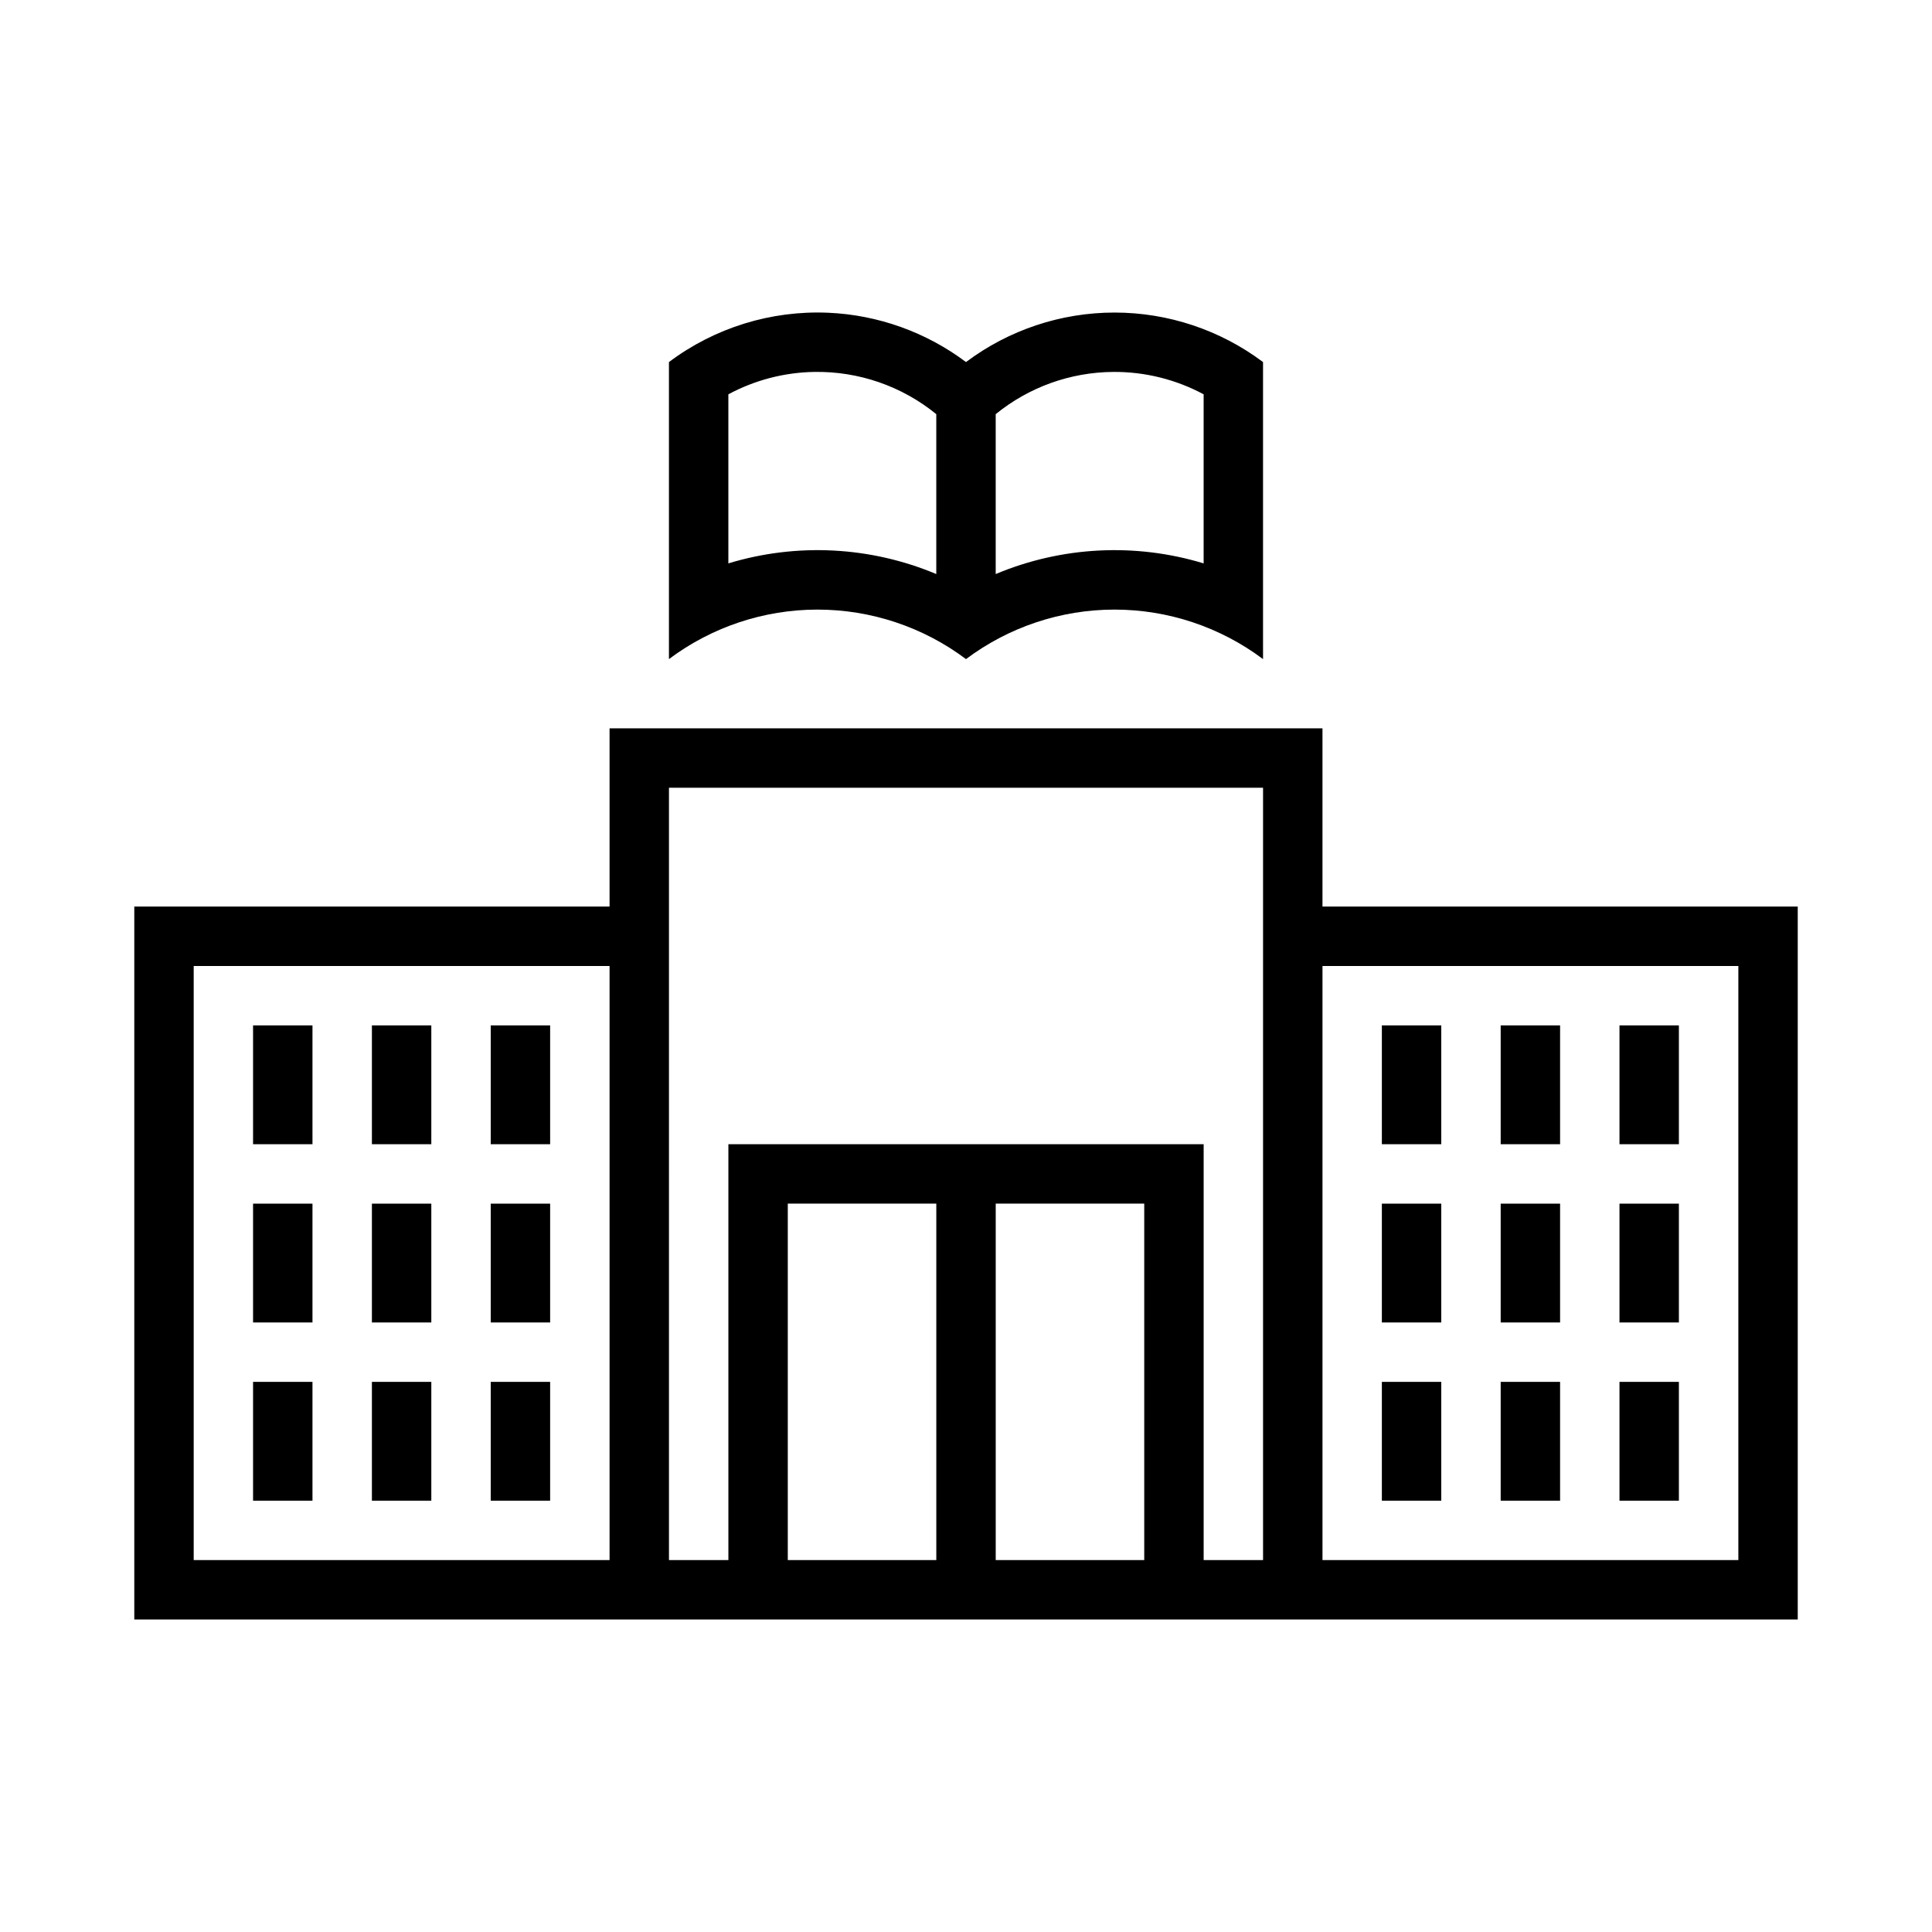
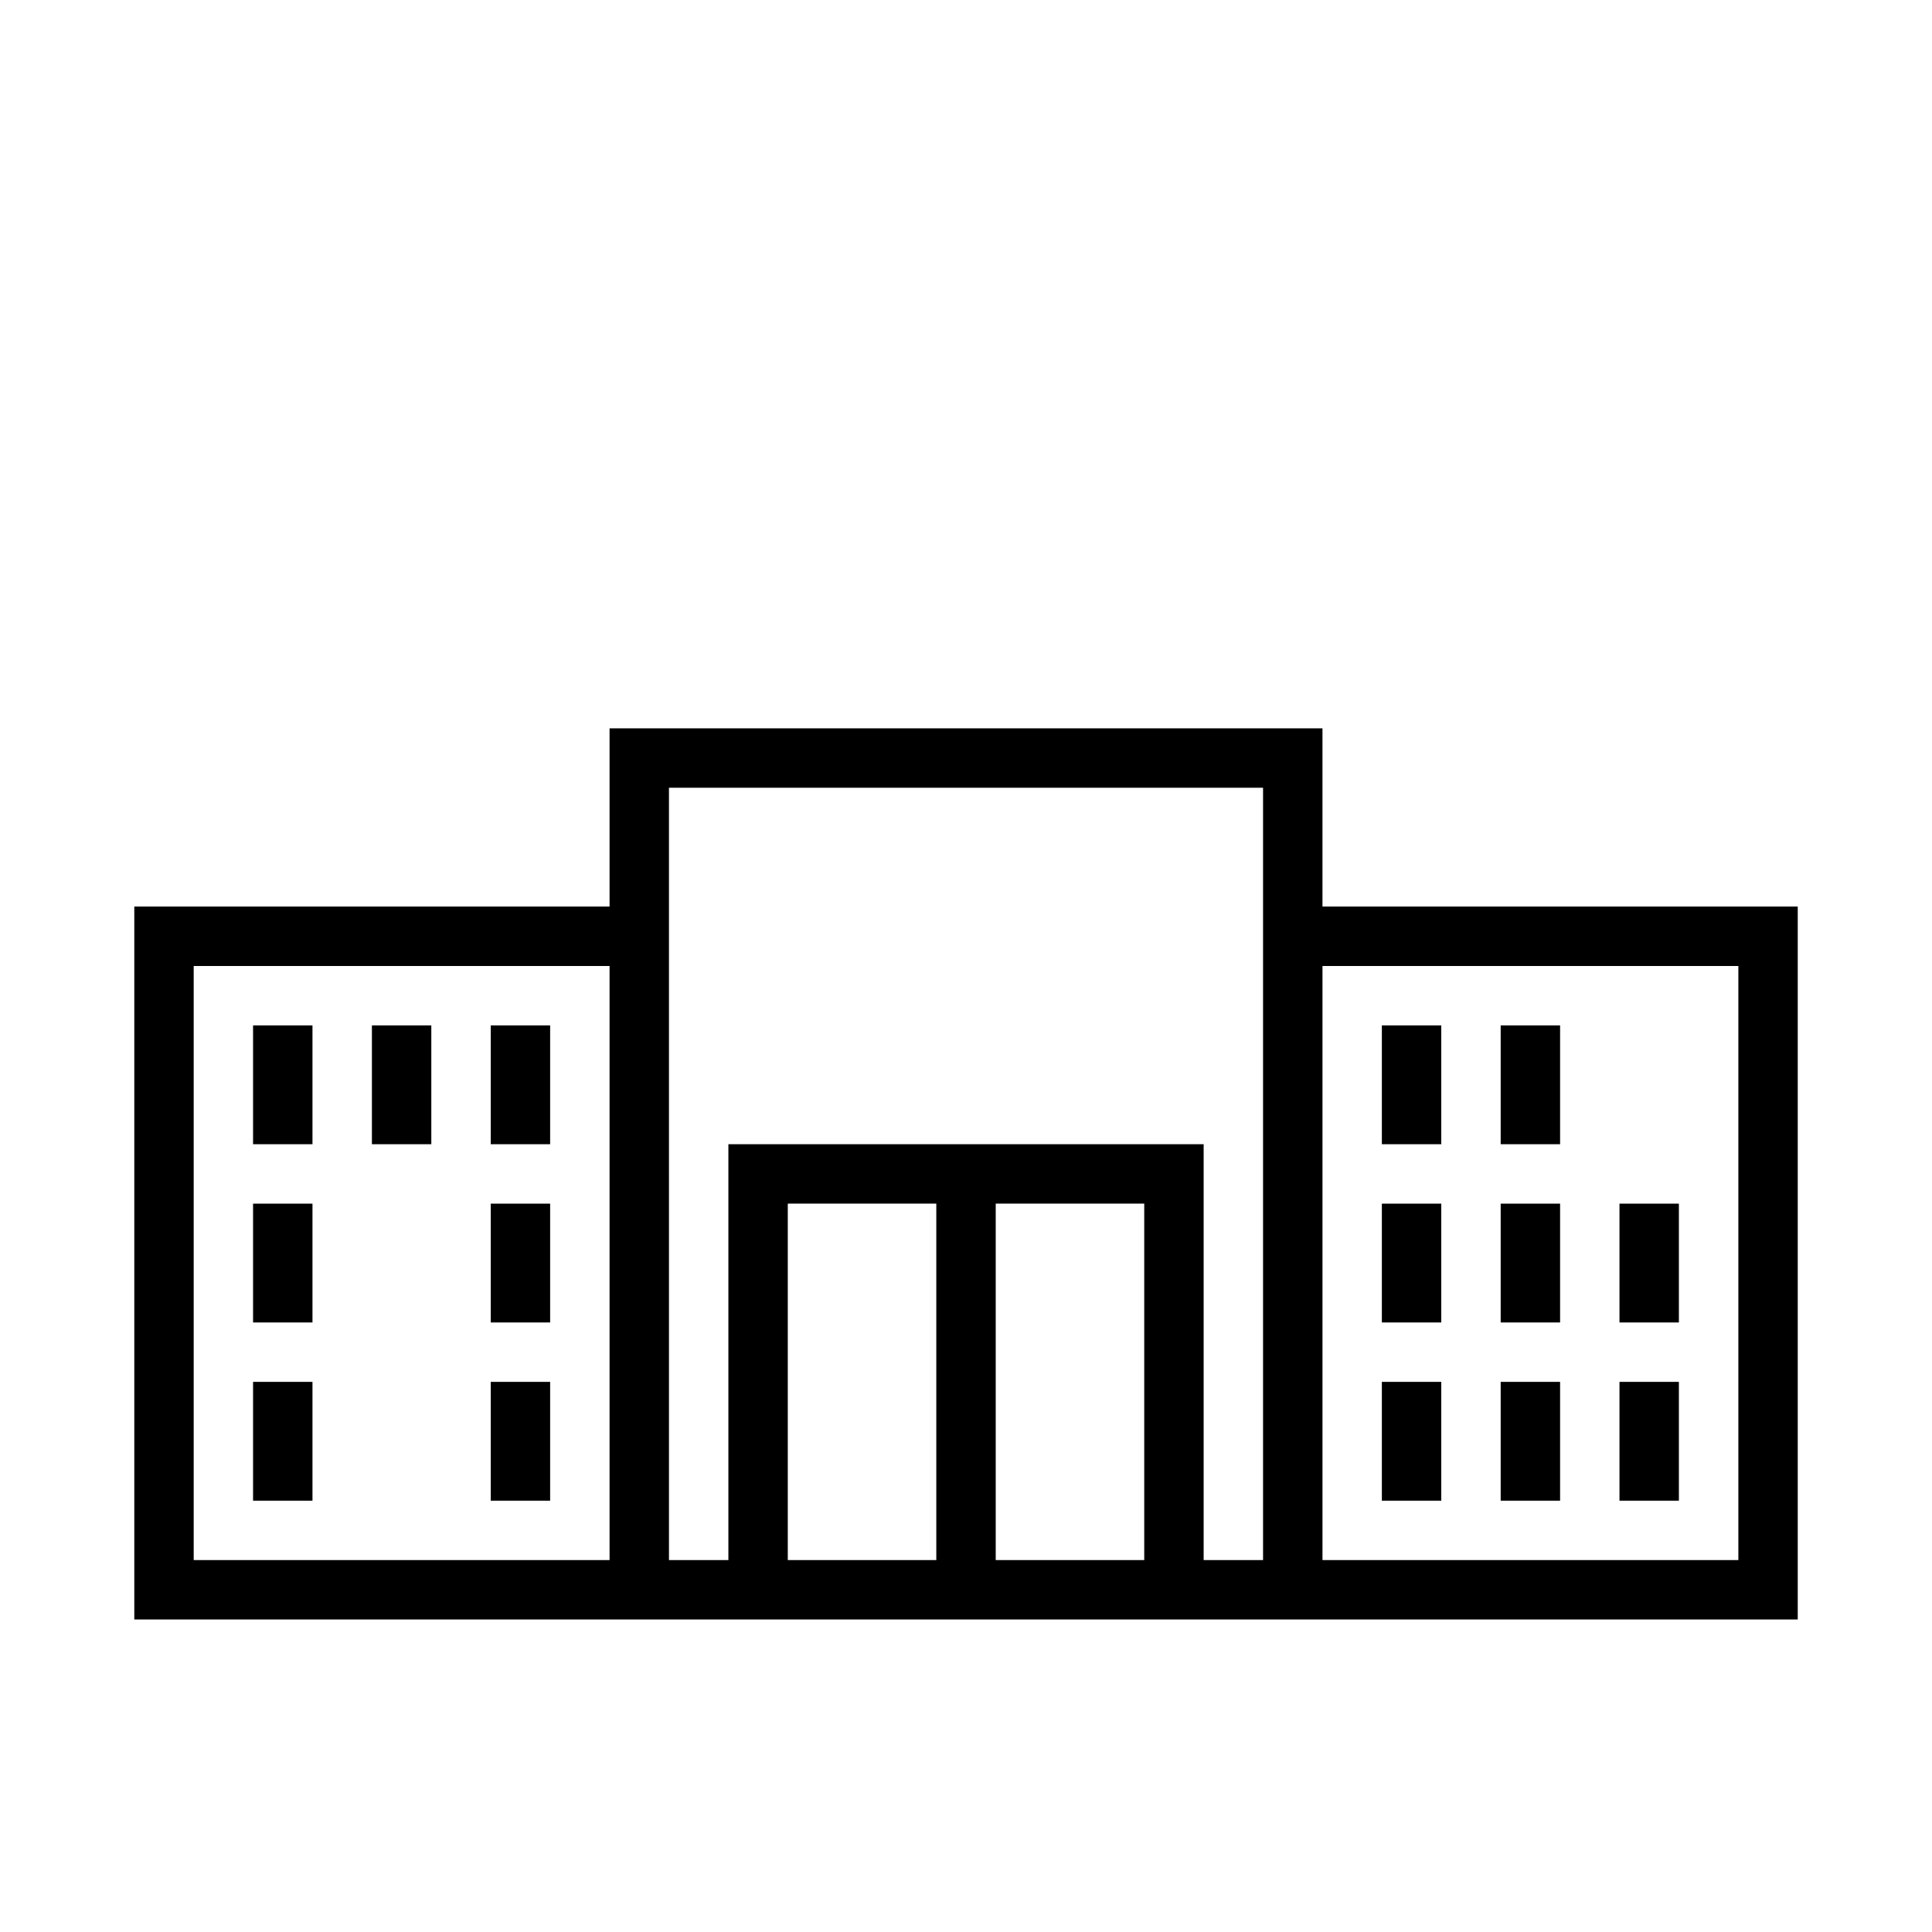
<svg xmlns="http://www.w3.org/2000/svg" fill="#000000" width="800px" height="800px" version="1.1" viewBox="144 144 512 512">
  <g>
    <path d="m305.54 337.02v47.23h-125.95v188.93h440.83v-188.93h-125.95v-47.23zm15.742 15.742h157.44v204.67h-15.742v-110.21h-125.95v110.21h-15.746zm-125.95 47.234h110.21v157.44h-110.21zm299.14 0h110.21v157.44h-110.21zm-141.7 62.977h39.359v94.461h-39.359zm55.105 0h39.359v94.461h-39.359z" />
    <path d="m226.81 510.21v31.488h-15.746v-31.488z" />
    <path d="m226.81 462.98v31.488h-15.746v-31.488z" />
    <path d="m226.81 415.74v31.488h-15.746v-31.488z" />
-     <path d="m242.56 510.21v31.488h15.742v-31.488z" />
-     <path d="m242.56 462.98v31.488h15.742v-31.488z" />
    <path d="m242.56 415.74v31.488h15.742v-31.488z" />
    <path d="m274.05 510.21v31.488h15.742v-31.488z" />
    <path d="m274.05 462.98v31.488h15.742v-31.488z" />
    <path d="m274.05 415.74v31.488h15.742v-31.488z" />
    <path d="m573.18 510.21v31.488h15.742v-31.488z" />
    <path d="m573.18 462.98v31.488h15.742v-31.488z" />
-     <path d="m573.18 415.74v31.488h15.742v-31.488z" />
    <path d="m557.44 510.21v31.488h-15.742v-31.488z" />
    <path d="m557.44 462.98v31.488h-15.742v-31.488z" />
    <path d="m557.44 415.74v31.488h-15.742v-31.488z" />
    <path d="m525.95 510.21v31.488h-15.742v-31.488z" />
    <path d="m525.95 462.98v31.488h-15.742v-31.488z" />
    <path d="m525.95 415.74v31.488h-15.742v-31.488z" />
-     <path d="m363.5 226.88c-15.164-0.656-30.082 3.961-42.223 13.07v78.719c11.355-8.516 25.168-13.121 39.359-13.121 14.195 0 28.008 4.606 39.363 13.121 11.355-8.516 25.164-13.121 39.359-13.121 14.191 0 28.004 4.606 39.359 13.121v-78.719c-11.355-8.516-25.168-13.121-39.359-13.121-14.195 0-28.004 4.606-39.359 13.121-10.574-7.934-23.297-12.492-36.5-13.07zm-3.691 15.684c11.754-0.195 23.203 3.766 32.316 11.191v42.375c-17.477-7.336-36.965-8.336-55.102-2.828v-44.805c7.012-3.769 14.824-5.805 22.785-5.934zm79.211 0c8.355-0.062 16.594 1.98 23.957 5.934v44.805c-18.137-5.508-37.629-4.508-55.105 2.828v-42.375c8.805-7.168 19.793-11.117 31.148-11.191z" />
  </g>
</svg>